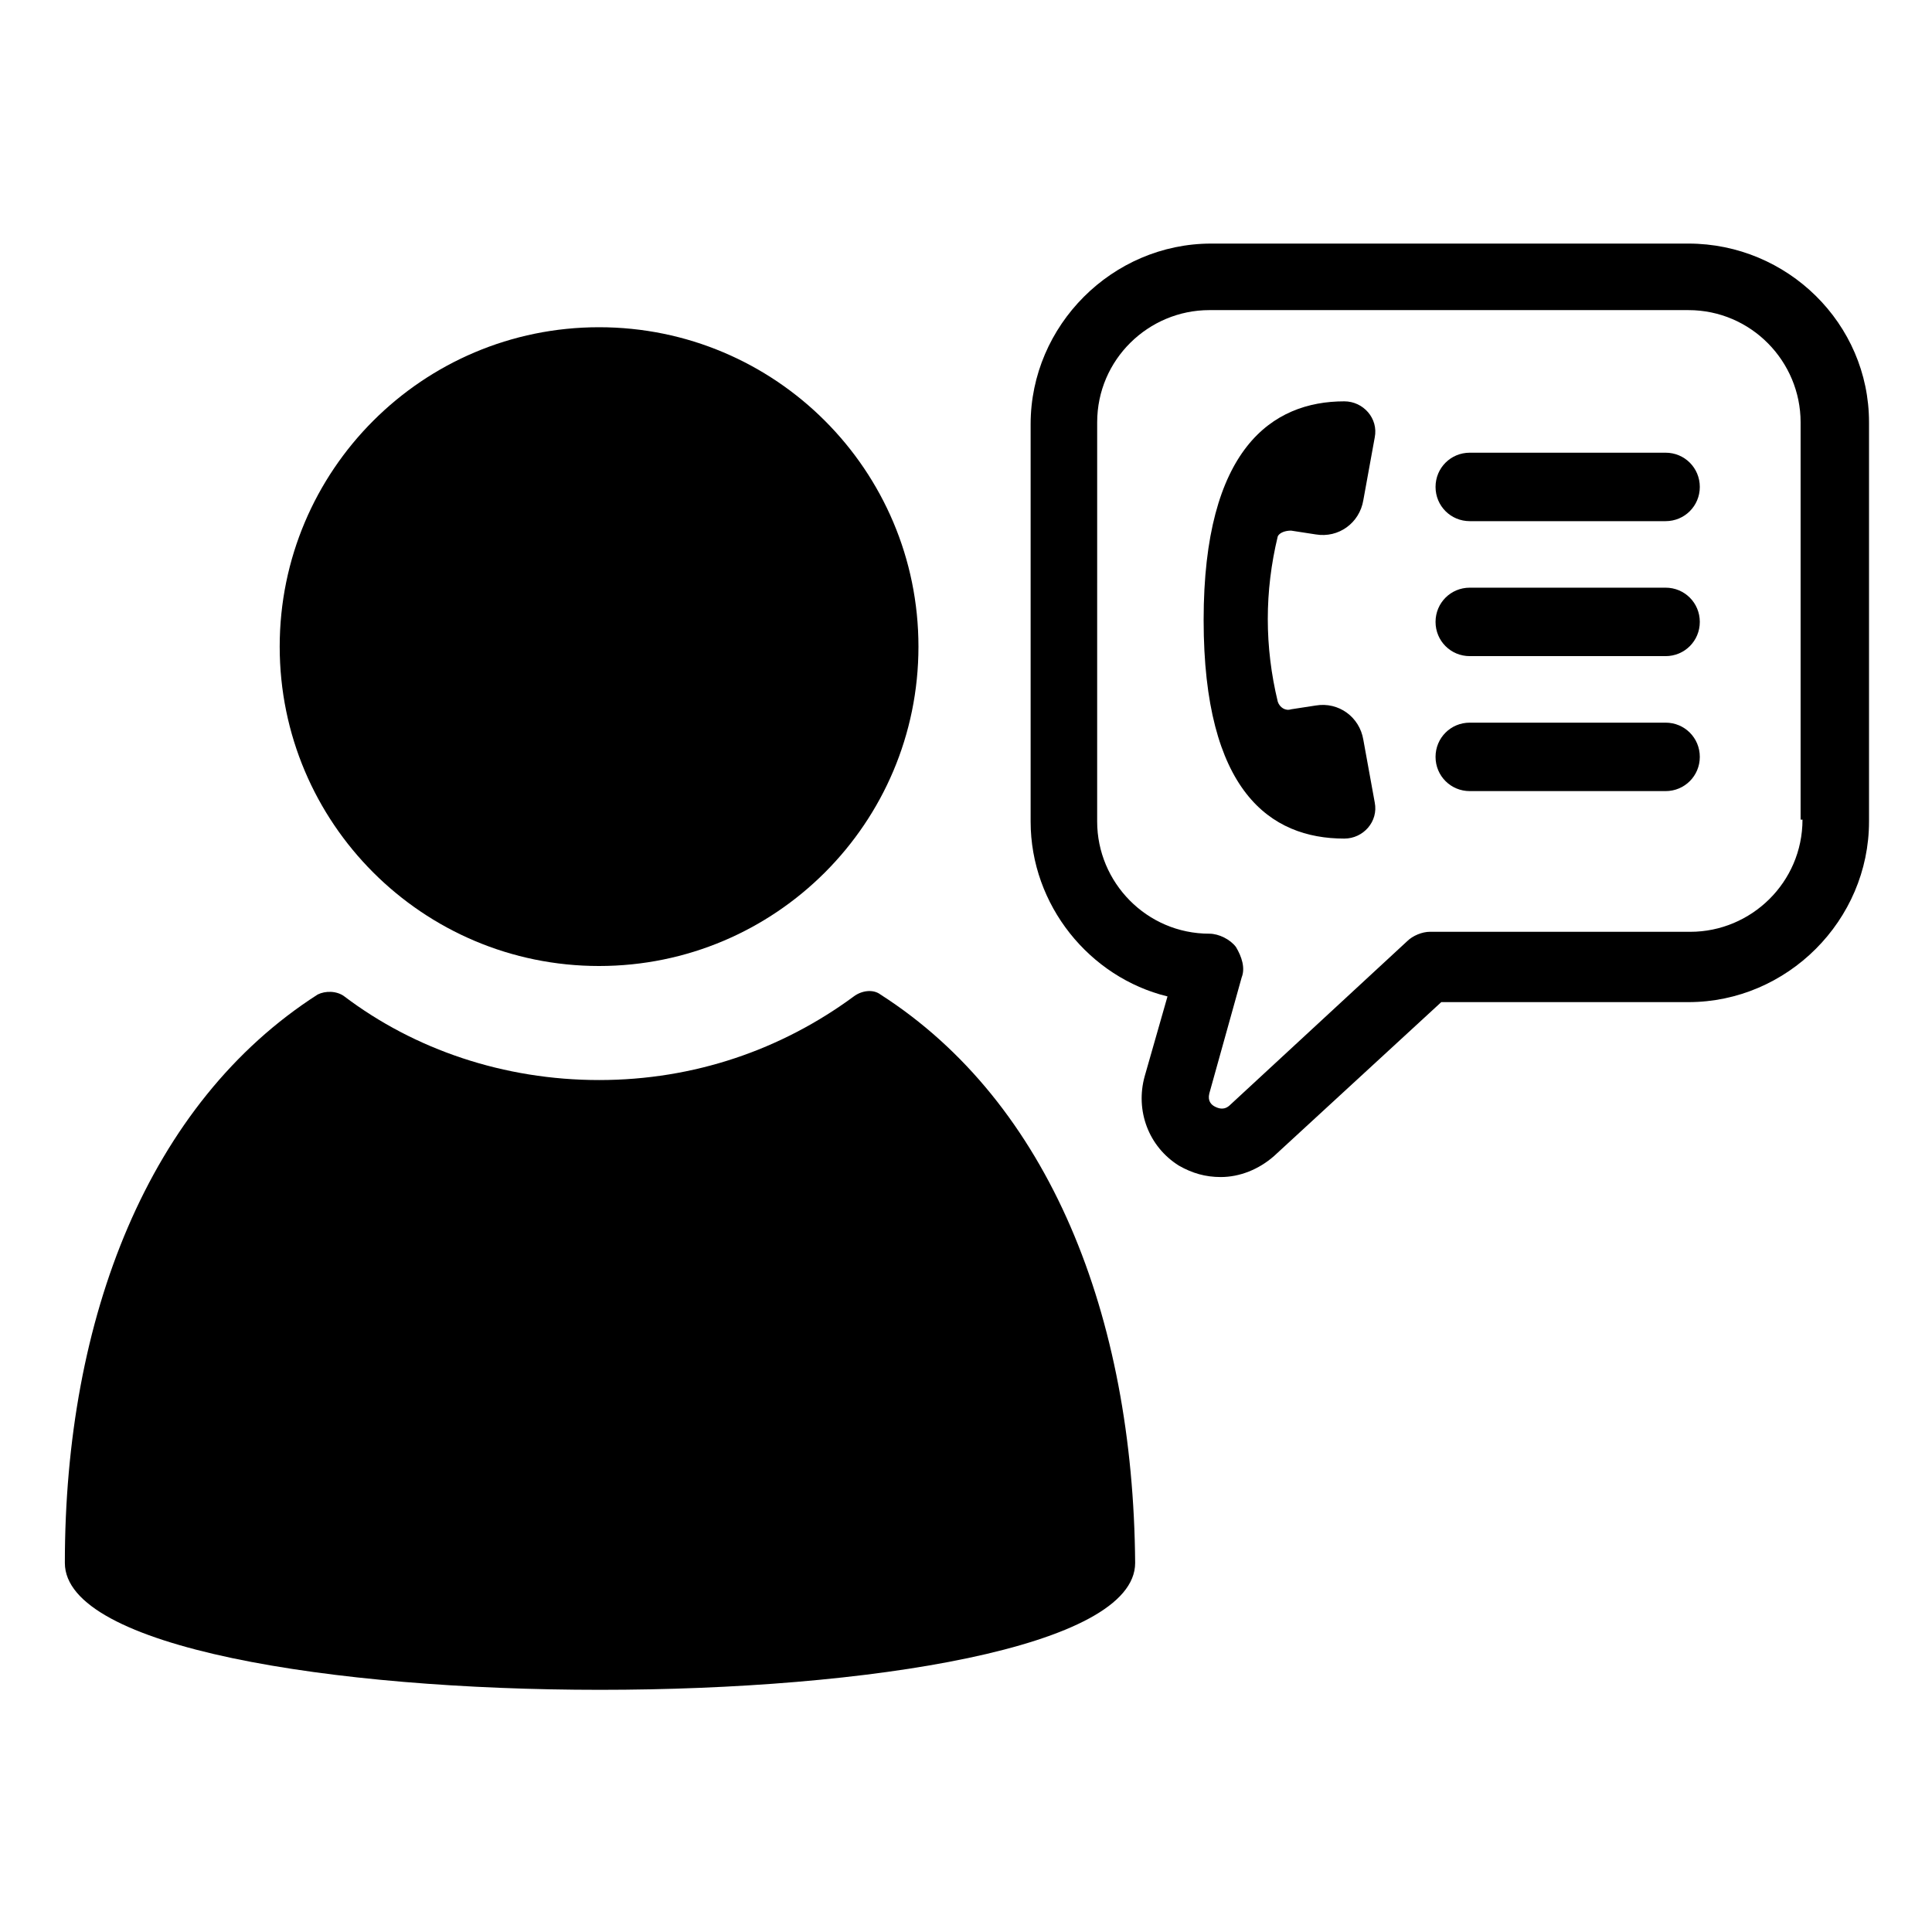
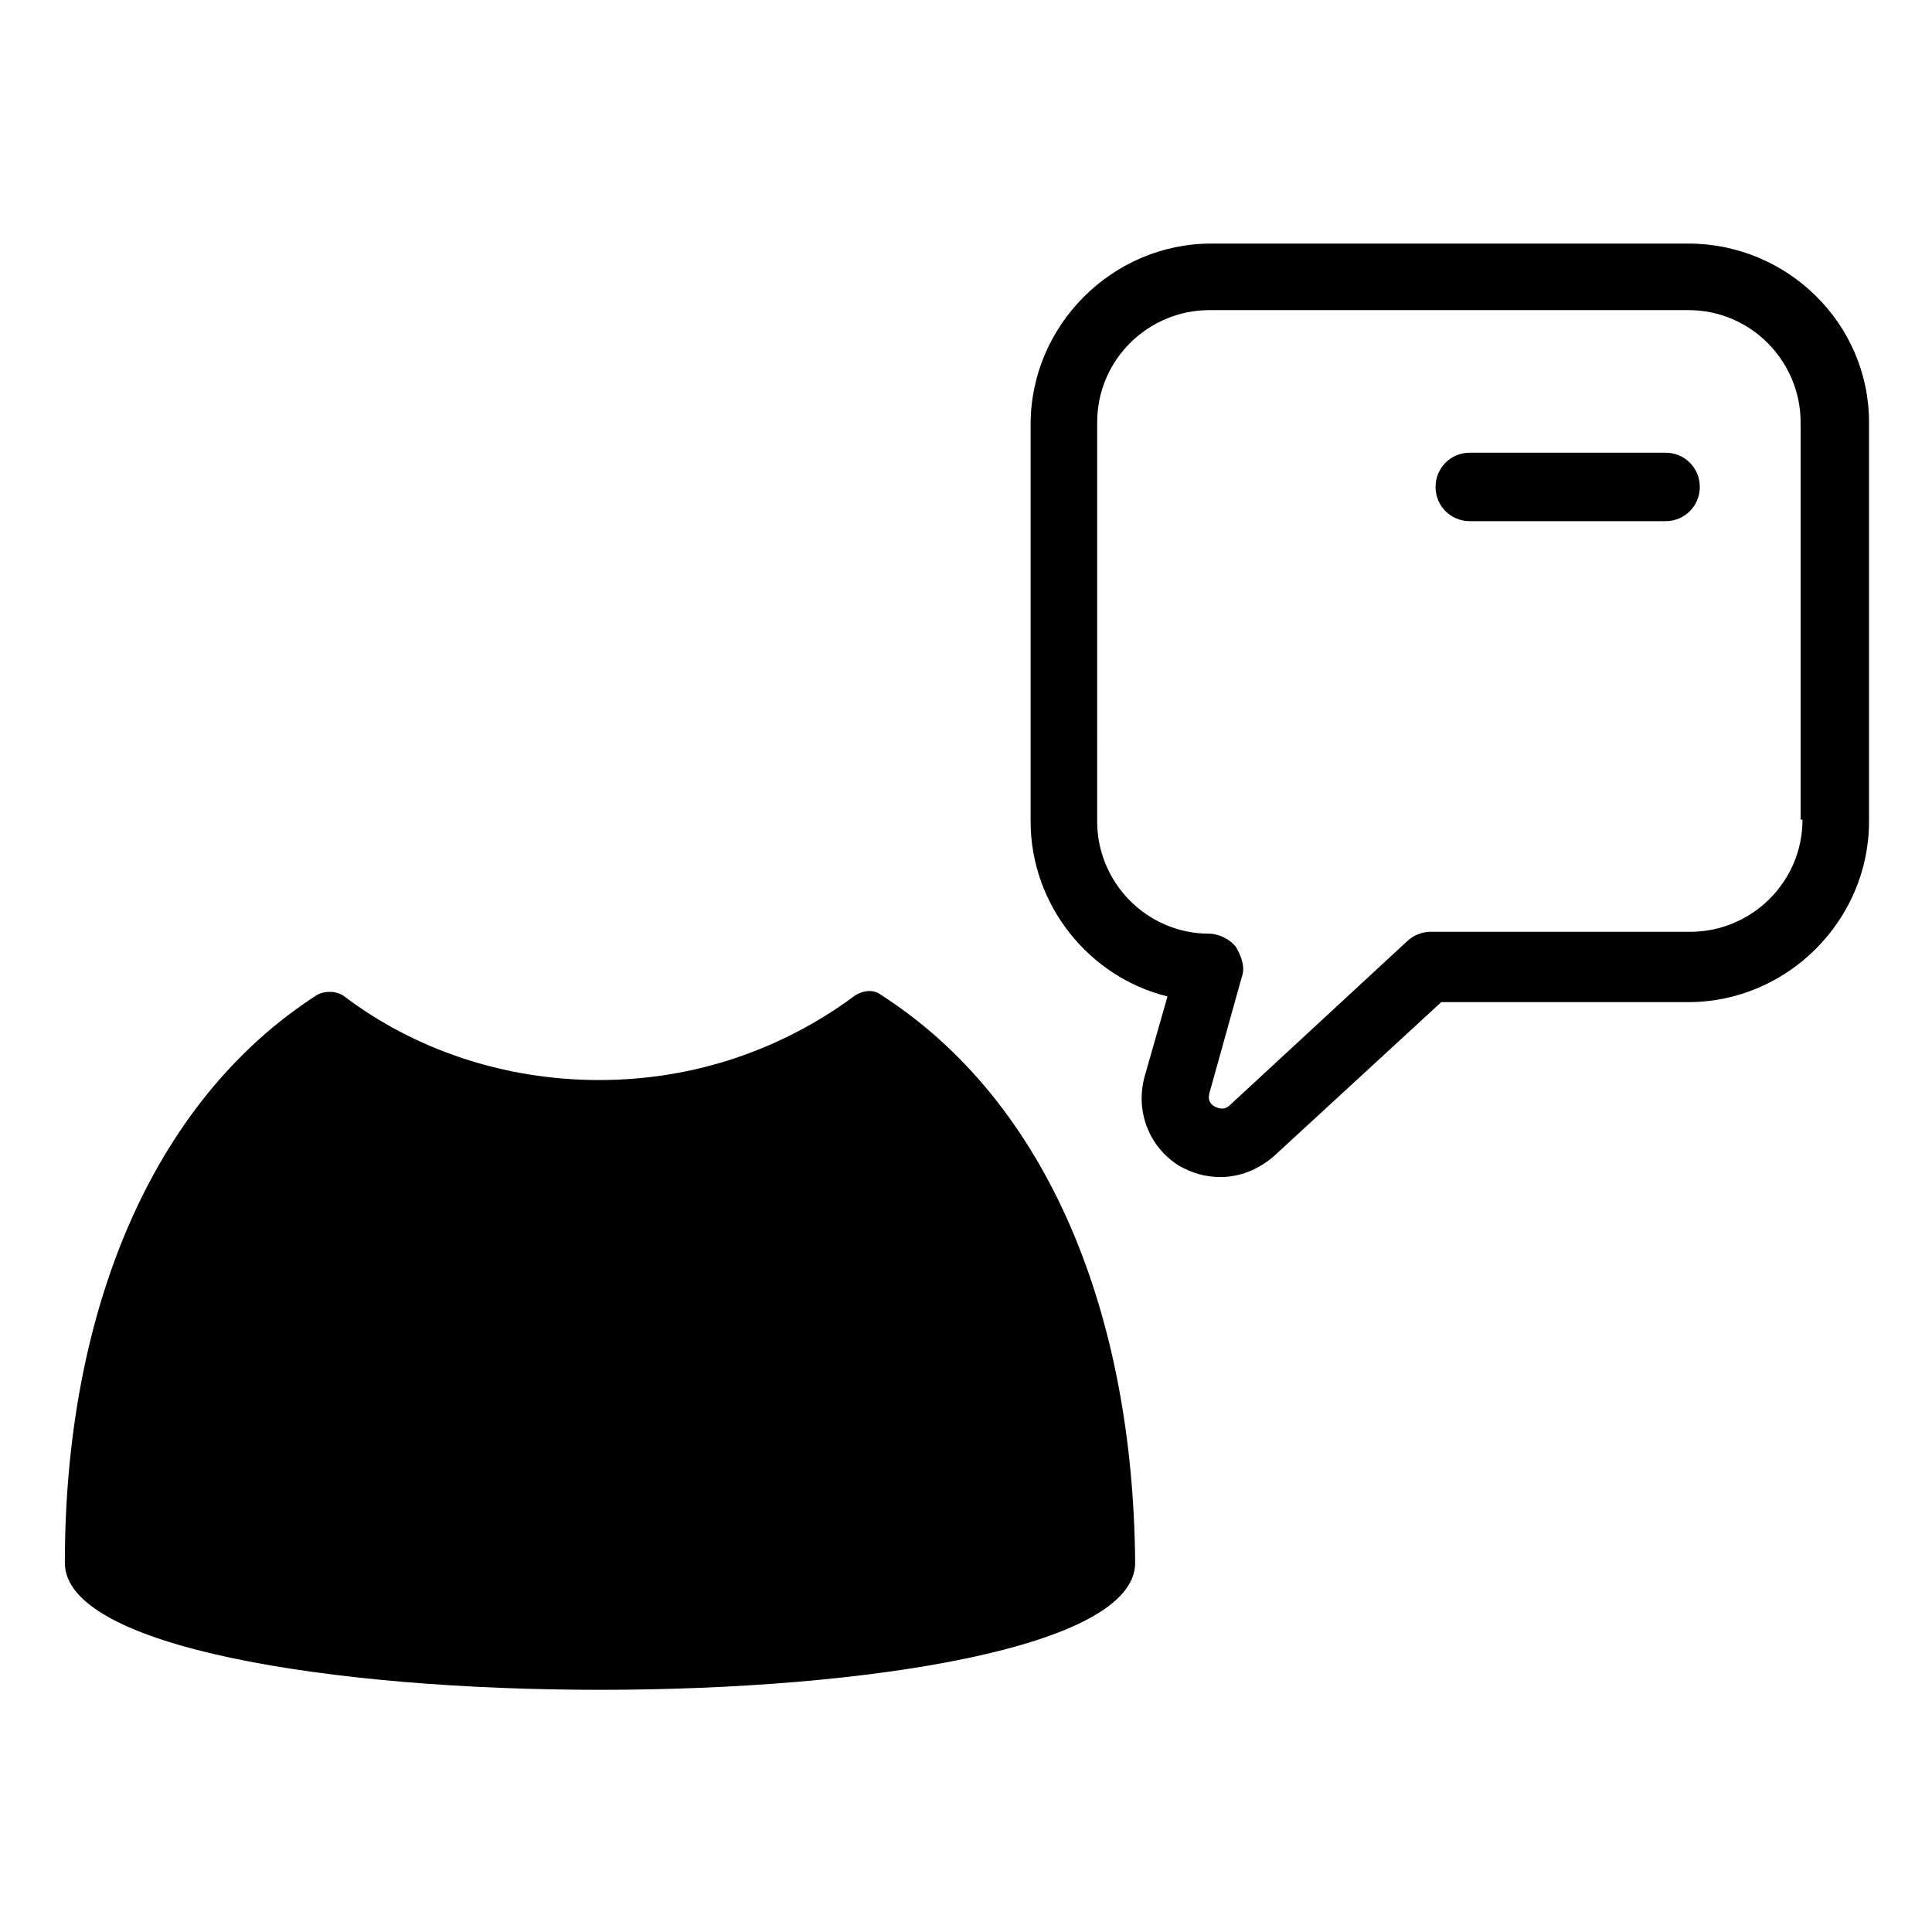
<svg xmlns="http://www.w3.org/2000/svg" fill="#000000" width="800px" height="800px" version="1.1" viewBox="144 144 512 512">
  <g>
    <path d="m377.33 407.55c-2.016-1.512-5.039-1.008-7.055 0.504-19.145 14.105-42.32 22.168-67.512 22.168-25.191 0-48.871-8.062-67.512-22.168-2.016-1.512-5.039-1.512-7.055-0.504-44.84 28.719-67.008 85.648-67.008 150.64 0 44.84 283.64 44.84 283.64 0-0.5-65.496-22.664-121.92-67.504-150.64z" />
-     <path d="m387.4 315.36c0 46.746-37.895 84.641-84.641 84.641-46.742 0-84.637-37.895-84.637-84.641s37.895-84.641 84.637-84.641c46.746 0 84.641 37.895 84.641 84.641" />
    <path d="m591.45 208.55h-126.46c-26.199 0-47.863 21.664-47.863 47.863v105.3c0 22.168 15.617 41.312 36.273 46.352l-6.047 21.16c-2.519 9.07 1.008 18.641 9.07 23.68 3.527 2.016 7.055 3.023 11.082 3.023 5.039 0 10.078-2.016 14.105-5.543l44.336-40.809 65.5-0.004c26.199 0 47.863-21.664 47.863-47.863v-105.8c0-26.199-21.664-47.359-47.863-47.359zm30.23 152.66c0 16.625-13.602 29.727-29.727 29.727l-69.02-0.004c-2.016 0-4.535 1.008-6.047 2.519l-46.855 43.328c-1.512 1.512-3.023 1.008-4.031 0.504-1.008-0.504-2.016-1.512-1.512-3.527l8.566-30.73c1.008-2.519 0-5.543-1.512-8.062-1.512-2.016-4.535-3.527-7.055-3.527-16.625 0-29.727-13.602-29.727-29.727l0.004-105.8c0-16.625 13.602-29.727 29.727-29.727h126.96c16.625 0 29.727 13.602 29.727 29.727v105.3z" />
-     <path d="m486.15 284.62 6.551 1.008c6.047 1.008 11.586-3.023 12.594-9.07l3.023-16.625c1.008-5.039-3.023-9.574-8.062-9.574-19.145 0-37.281 12.594-37.281 57.938s17.633 57.938 37.281 57.938c5.039 0 9.07-4.535 8.062-9.574l-3.023-16.625c-1.008-6.047-6.551-10.078-12.594-9.07l-6.551 1.008c-1.512 0.504-3.023-0.504-3.527-2.016-3.527-14.609-3.527-29.223 0-43.832 0.508-1 2.016-1.504 3.527-1.504z" />
    <path d="m585.4 263.97h-51.895c-5.039 0-9.07 4.031-9.07 9.07 0 5.039 4.031 9.07 9.07 9.07h51.891c5.039 0 9.07-4.031 9.07-9.07 0-5.039-4.031-9.07-9.066-9.07z" />
-     <path d="m585.4 299.74h-51.895c-5.039 0-9.07 4.031-9.07 9.07s4.031 9.07 9.07 9.07h51.891c5.039 0 9.07-4.031 9.07-9.07 0-5.043-4.031-9.07-9.066-9.07z" />
-     <path d="m585.4 335.51h-51.895c-5.039 0-9.07 4.031-9.07 9.07 0 5.039 4.031 9.07 9.07 9.07h51.891c5.039 0 9.07-4.031 9.07-9.07 0-5.039-4.031-9.07-9.066-9.07z" />
  </g>
</svg>